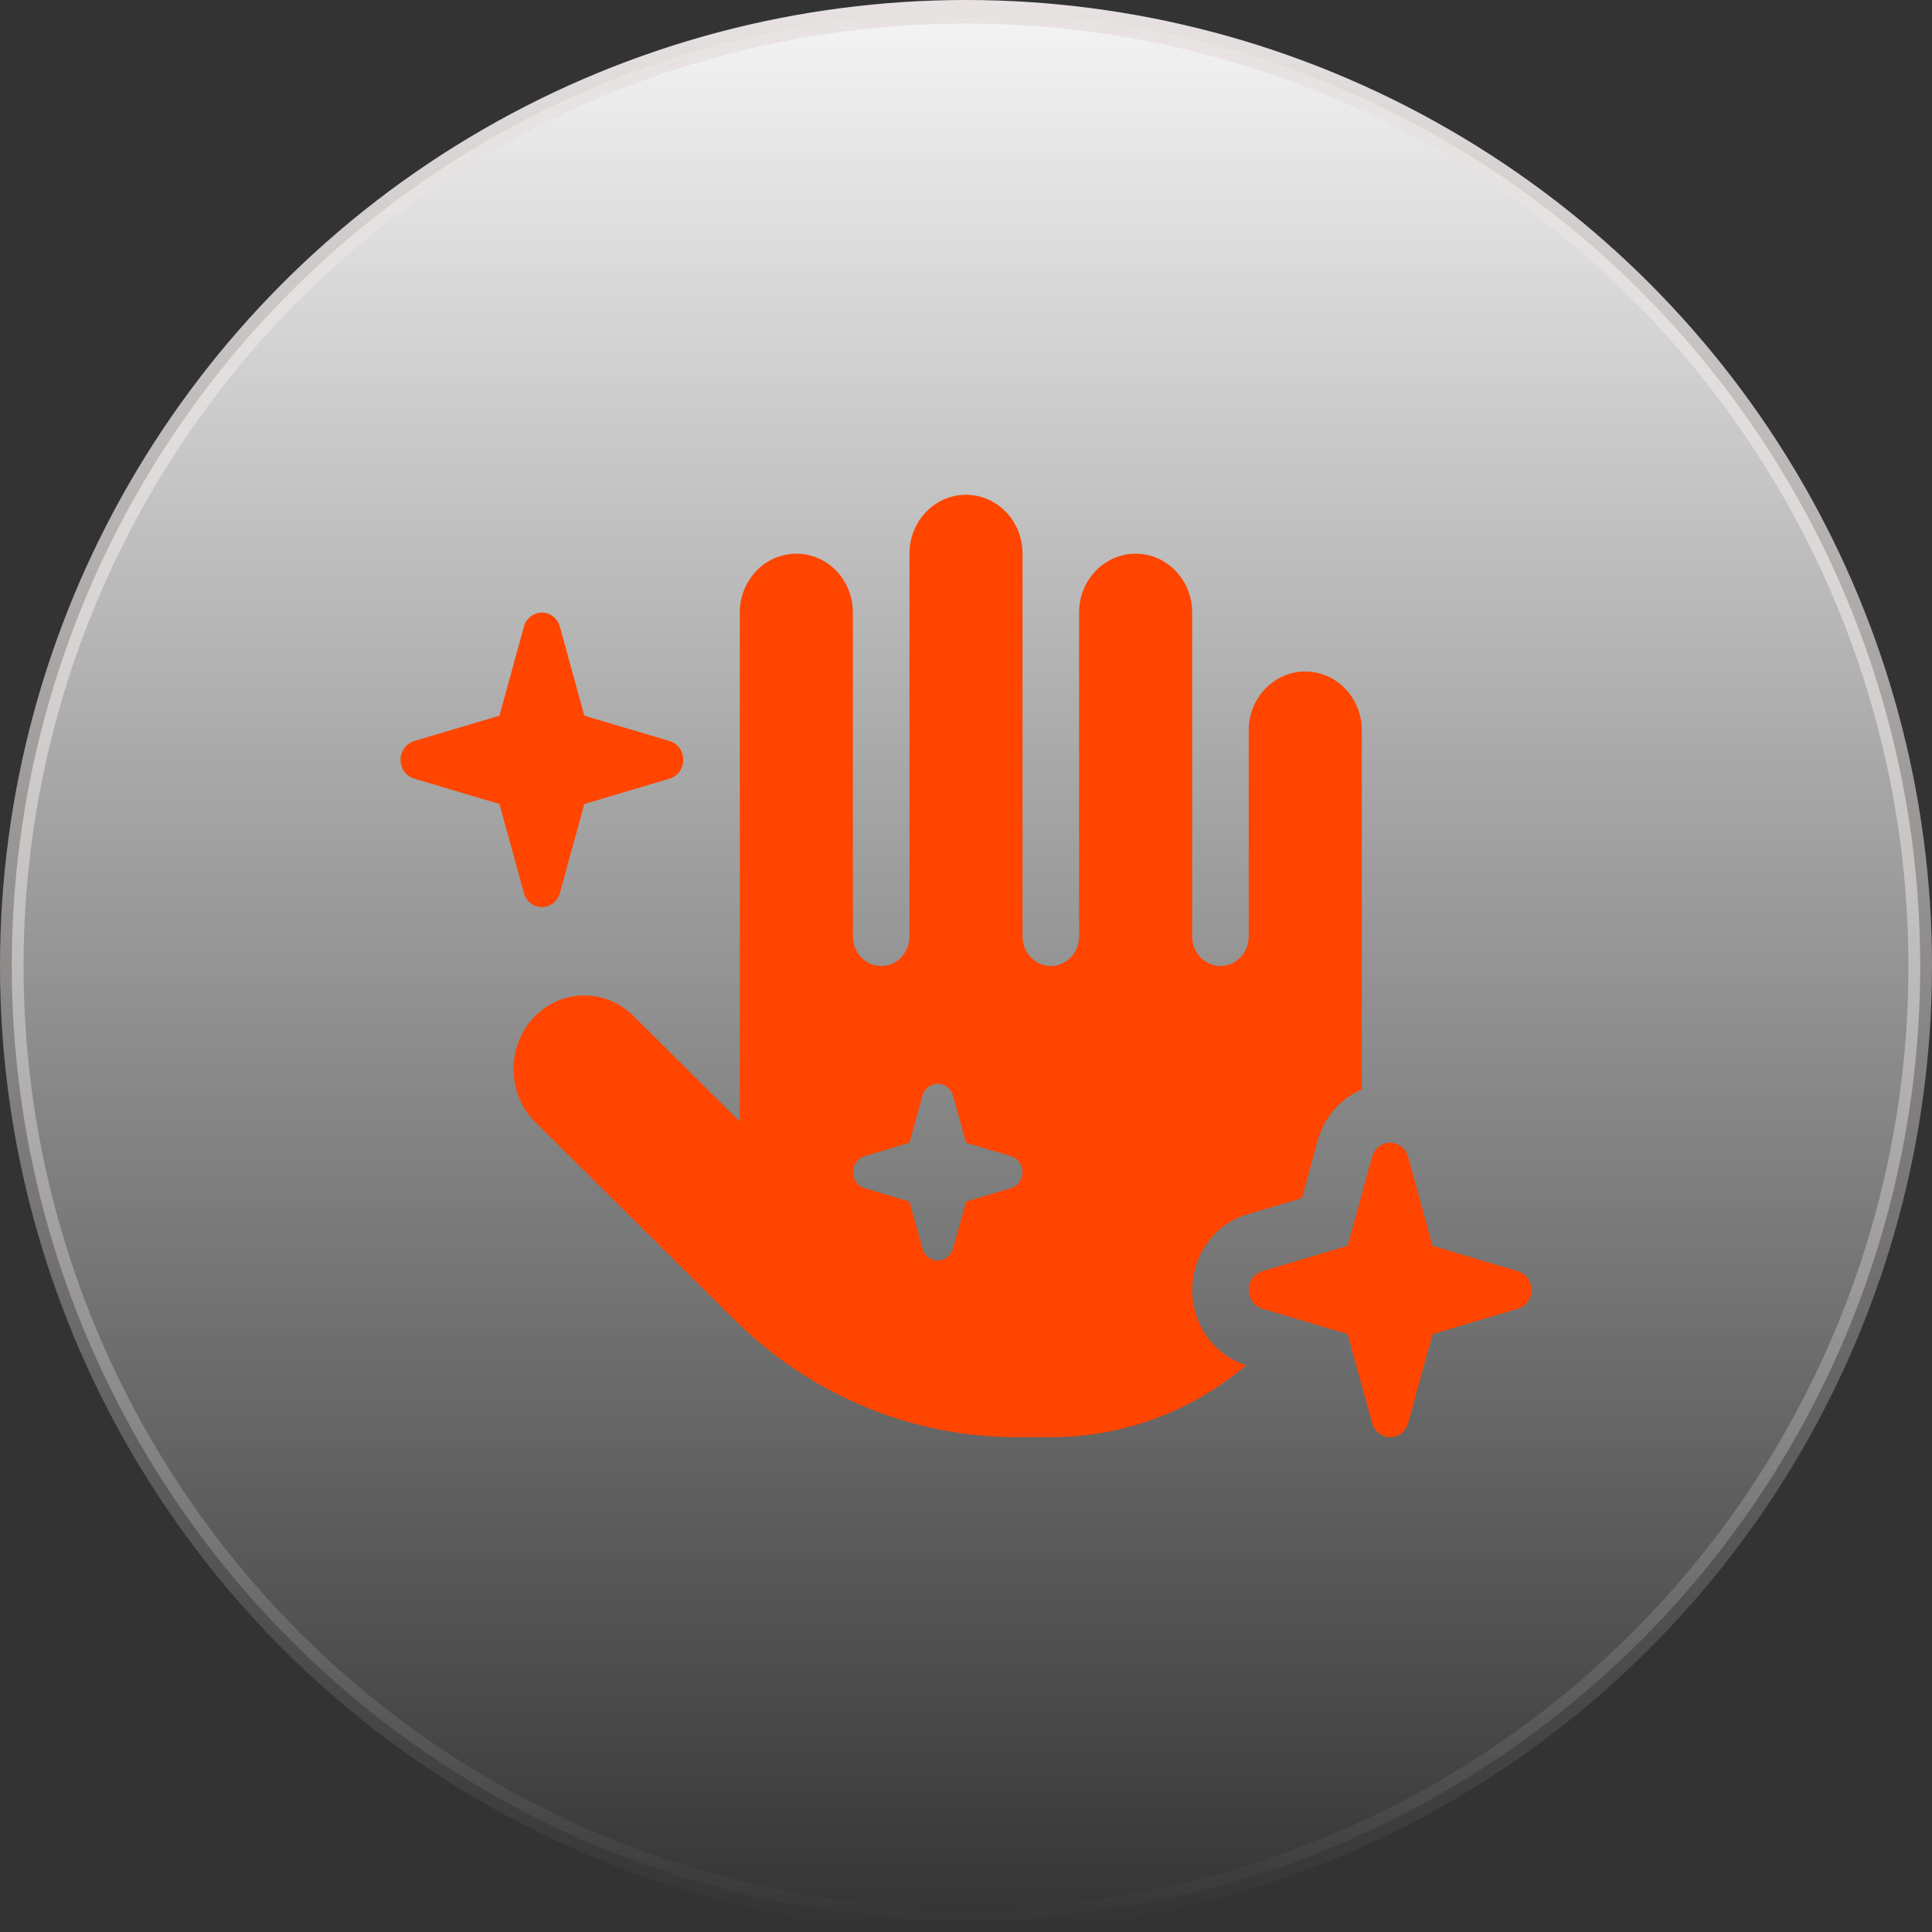
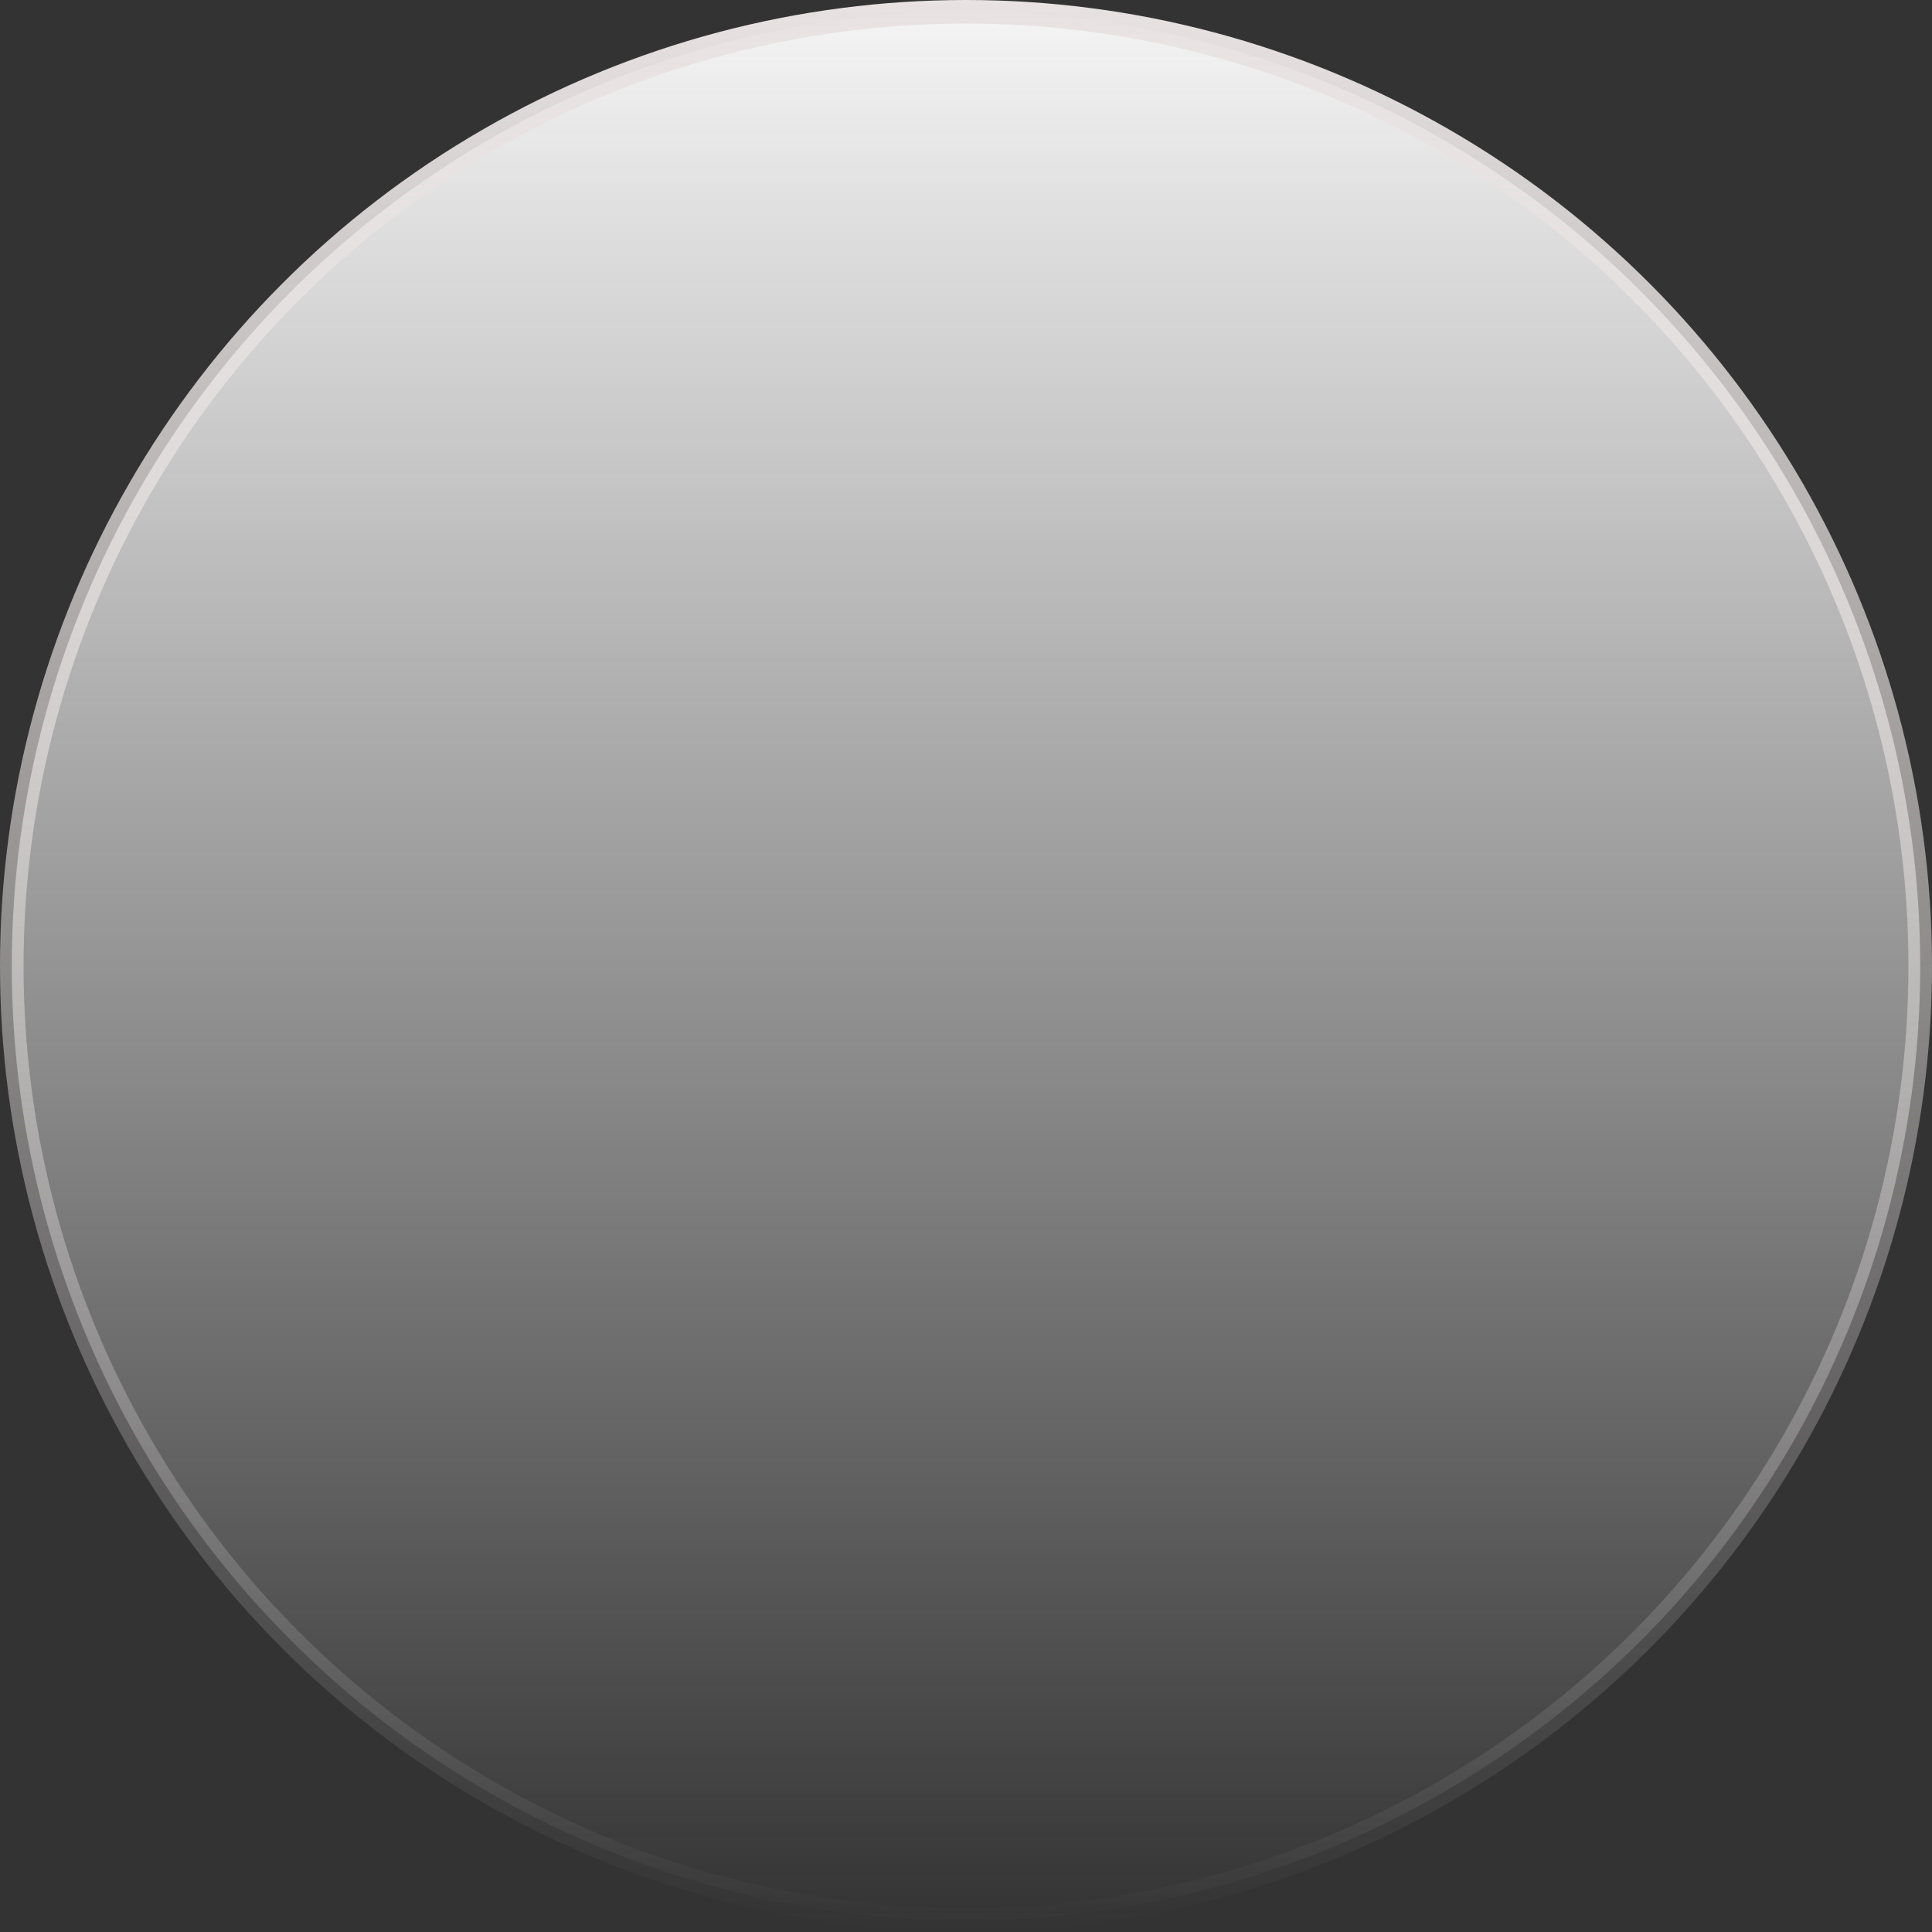
<svg xmlns="http://www.w3.org/2000/svg" width="82" height="82" viewBox="0 0 82 82" fill="none">
  <rect x="0" y="0" width="82" height="82" fill="#333333" stroke="none" />
  <circle cx="41" cy="41" r="40.5" fill="url(#paint0_linear_105_23)" stroke="url(#paint1_linear_105_23)" />
  <g clip-path="url(#clip0_105_23)">
    <path d="M41 21C42.328 21 43.4 22.117 43.4 23.5V39.75C43.4 40.438 43.94 41 44.6 41C45.26 41 45.8 40.438 45.8 39.75V26C45.8 24.617 46.873 23.5 48.2 23.5C49.528 23.5 50.6 24.617 50.6 26V39.75C50.6 40.438 51.14 41 51.8 41C52.46 41 53 40.438 53 39.75V31C53 29.617 54.072 28.5 55.4 28.5C56.727 28.5 57.8 29.617 57.8 31V46.242C56.907 46.617 56.203 47.406 55.925 48.414L55.258 50.852L52.917 51.547C51.545 51.961 50.6 53.266 50.6 54.75C50.6 56.227 51.538 57.531 52.895 57.945C50.63 59.859 47.742 61 44.6 61H43.16C38.69 61 34.392 59.211 31.16 56L22.73 47.641C21.53 46.453 21.485 44.469 22.625 43.219C23.765 41.969 25.67 41.922 26.87 43.109L31.407 47.609C31.407 47.492 31.4 47.367 31.4 47.25V26C31.4 24.617 32.472 23.5 33.8 23.5C35.127 23.5 36.2 24.617 36.2 26V39.75C36.2 40.438 36.74 41 37.4 41C38.06 41 38.6 40.438 38.6 39.75V23.5C38.6 22.117 39.672 21 41 21ZM40.453 46.516C40.37 46.211 40.1 46 39.8 46C39.5 46 39.23 46.211 39.148 46.516L38.6 48.5L36.695 49.07C36.403 49.156 36.2 49.438 36.2 49.75C36.2 50.062 36.403 50.344 36.695 50.43L38.6 51L39.148 52.984C39.23 53.289 39.5 53.5 39.8 53.5C40.1 53.5 40.37 53.289 40.453 52.984L41 51L42.905 50.43C43.197 50.344 43.4 50.062 43.4 49.75C43.4 49.438 43.197 49.156 42.905 49.07L41 48.5L40.453 46.516ZM24.8 30.375L28.422 31.453C28.767 31.555 29 31.883 29 32.25C29 32.617 28.767 32.945 28.422 33.047L24.8 34.125L23.765 37.898C23.668 38.258 23.352 38.5 23 38.5C22.648 38.5 22.332 38.258 22.235 37.898L21.2 34.125L17.578 33.047C17.233 32.945 17 32.617 17 32.25C17 31.883 17.233 31.555 17.578 31.453L21.2 30.375L22.235 26.602C22.332 26.242 22.648 26 23 26C23.352 26 23.668 26.242 23.765 26.602L24.8 30.375ZM60.8 52.875L64.422 53.953C64.767 54.055 65 54.383 65 54.75C65 55.117 64.767 55.445 64.422 55.547L60.8 56.625L59.765 60.398C59.667 60.758 59.352 61 59 61C58.648 61 58.333 60.758 58.235 60.398L57.2 56.625L53.578 55.547C53.233 55.445 53 55.117 53 54.75C53 54.383 53.233 54.055 53.578 53.953L57.2 52.875L58.235 49.102C58.333 48.742 58.648 48.5 59 48.5C59.352 48.5 59.667 48.742 59.765 49.102L60.8 52.875Z" fill="#FF4500" />
  </g>
  <defs>
    <linearGradient id="paint0_linear_105_23" x1="41" y1="0" x2="41" y2="82" gradientUnits="userSpaceOnUse">
      <stop stop-color="#F5F5F5" />
      <stop offset="1" stop-color="#F5F5F5" stop-opacity="0" />
    </linearGradient>
    <linearGradient id="paint1_linear_105_23" x1="41" y1="0" x2="41" y2="82" gradientUnits="userSpaceOnUse">
      <stop stop-color="#E8E2E2" />
      <stop offset="1" stop-color="#E8E2E2" stop-opacity="0" />
    </linearGradient>
    <clipPath id="clip0_105_23">
-       <rect width="48" height="40" fill="white" transform="translate(17 21)" />
-     </clipPath>
+       </clipPath>
  </defs>
</svg>